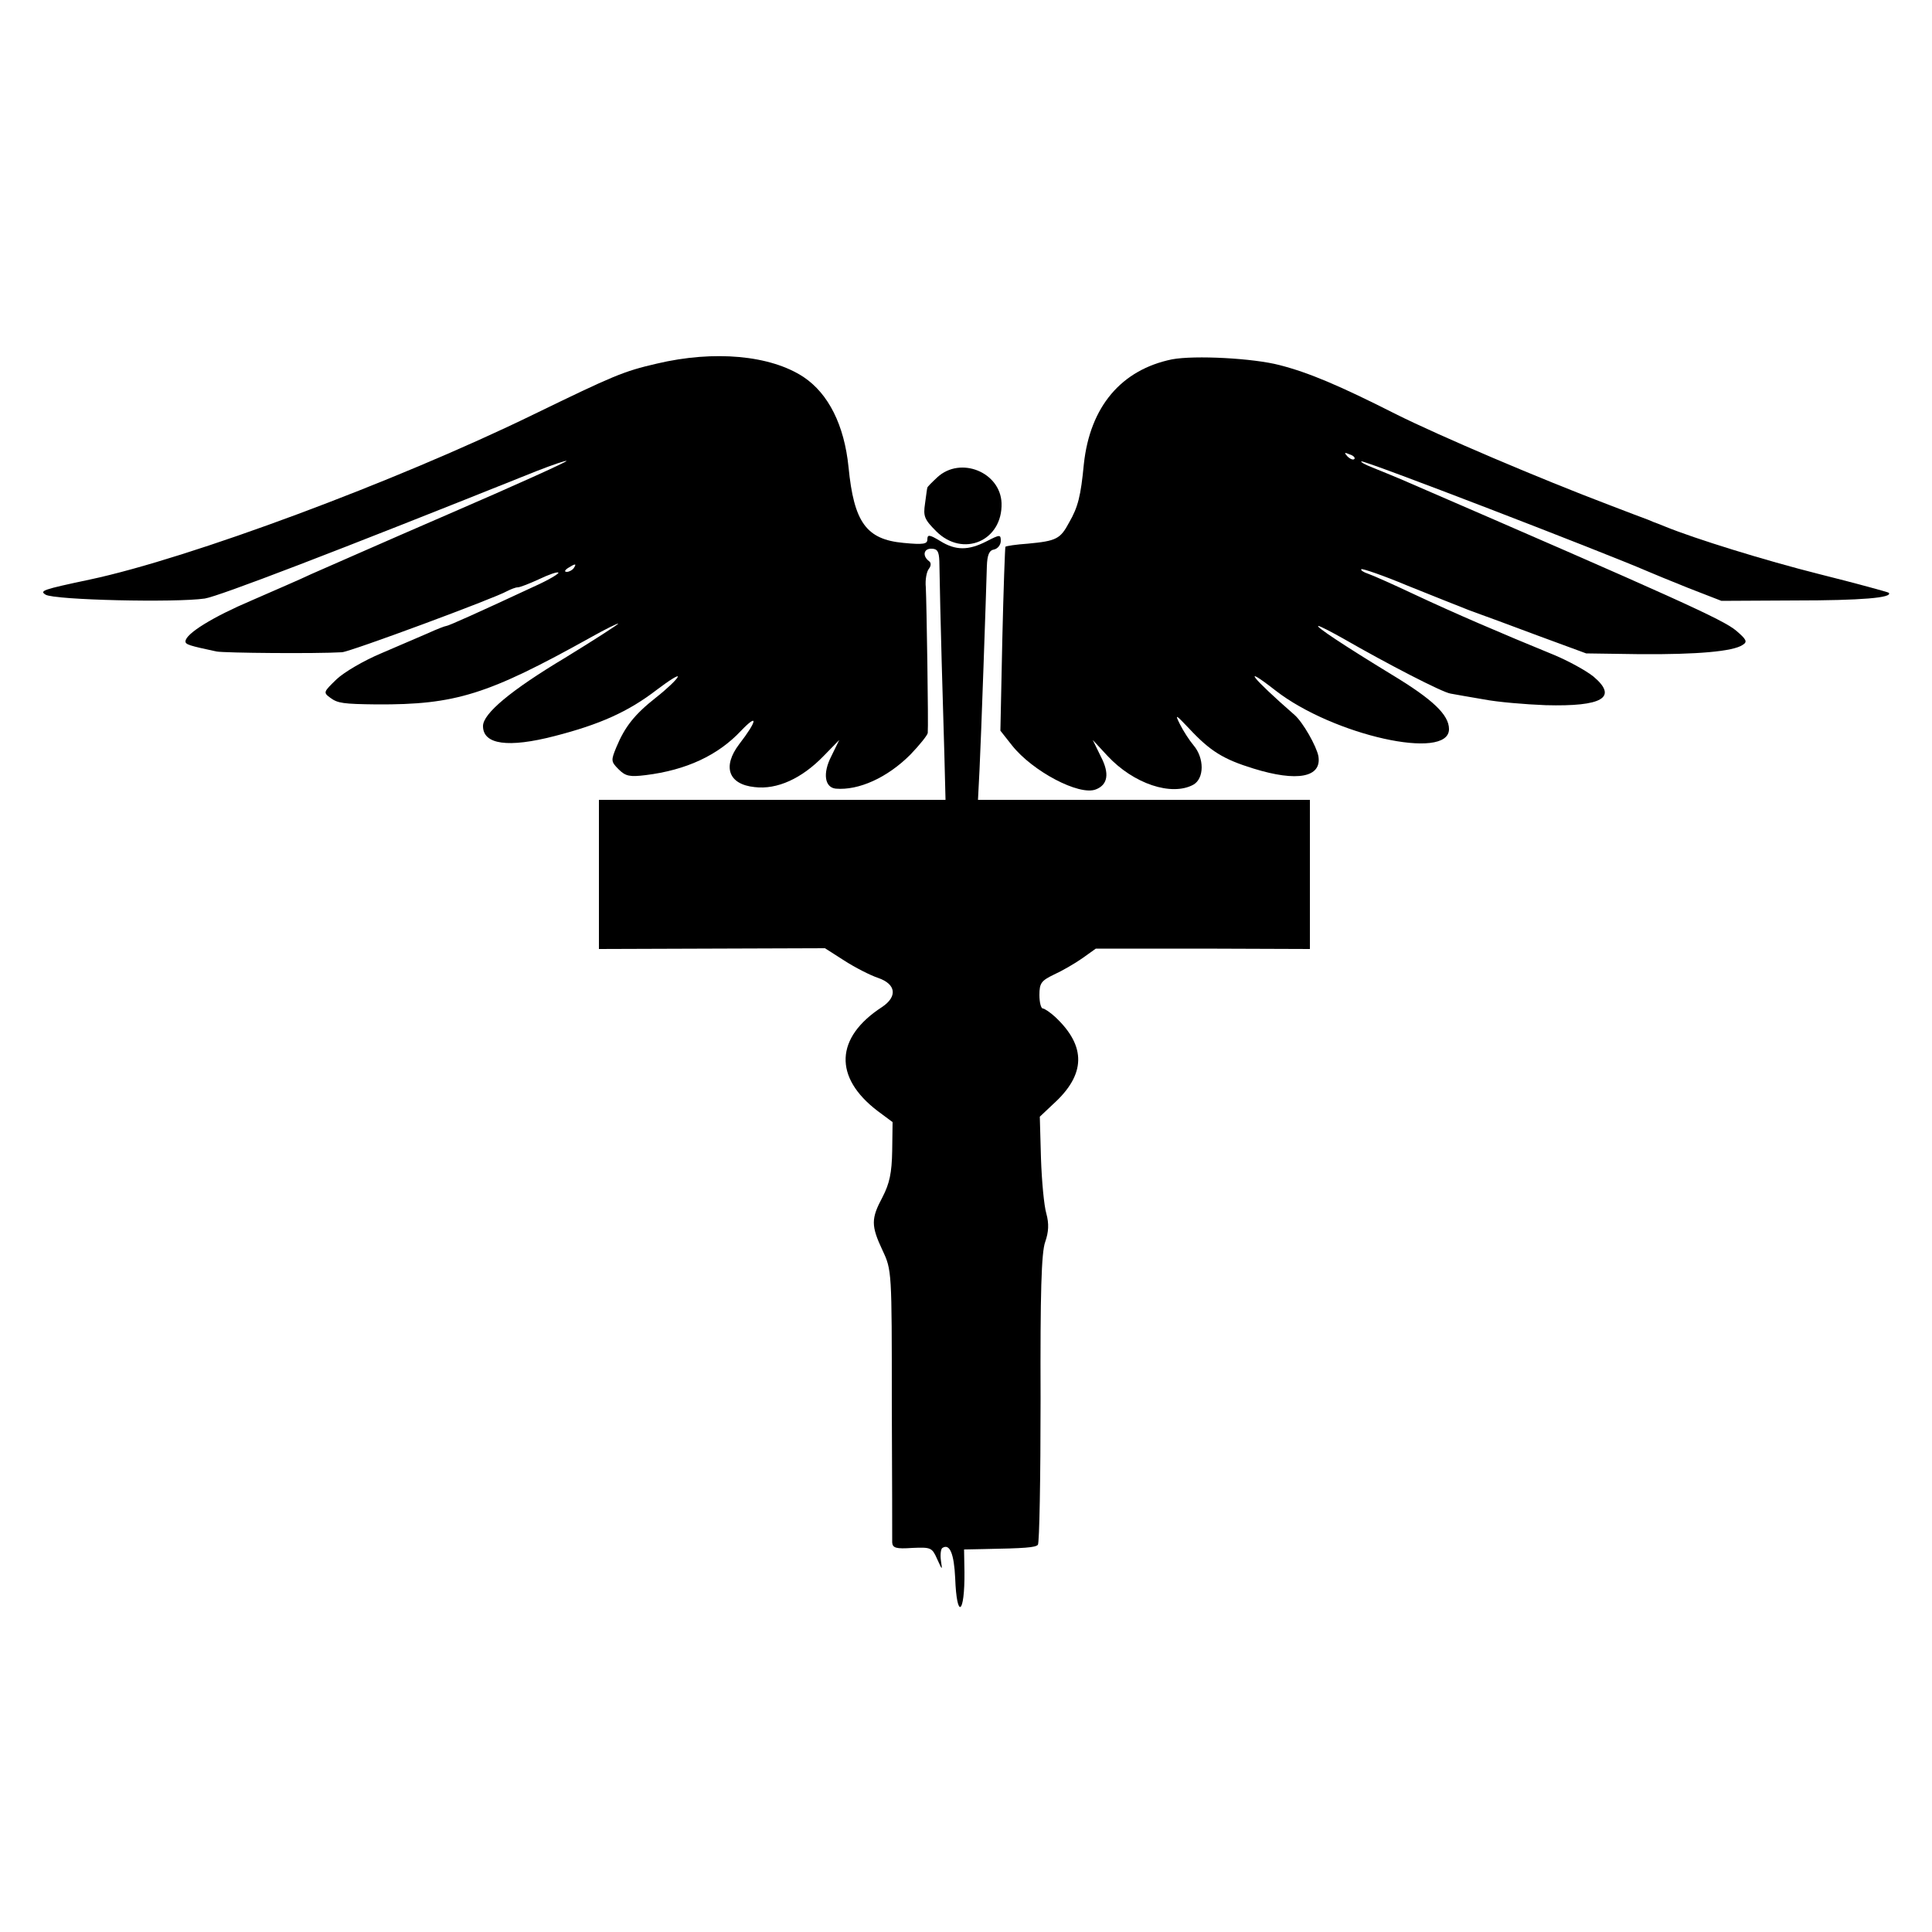
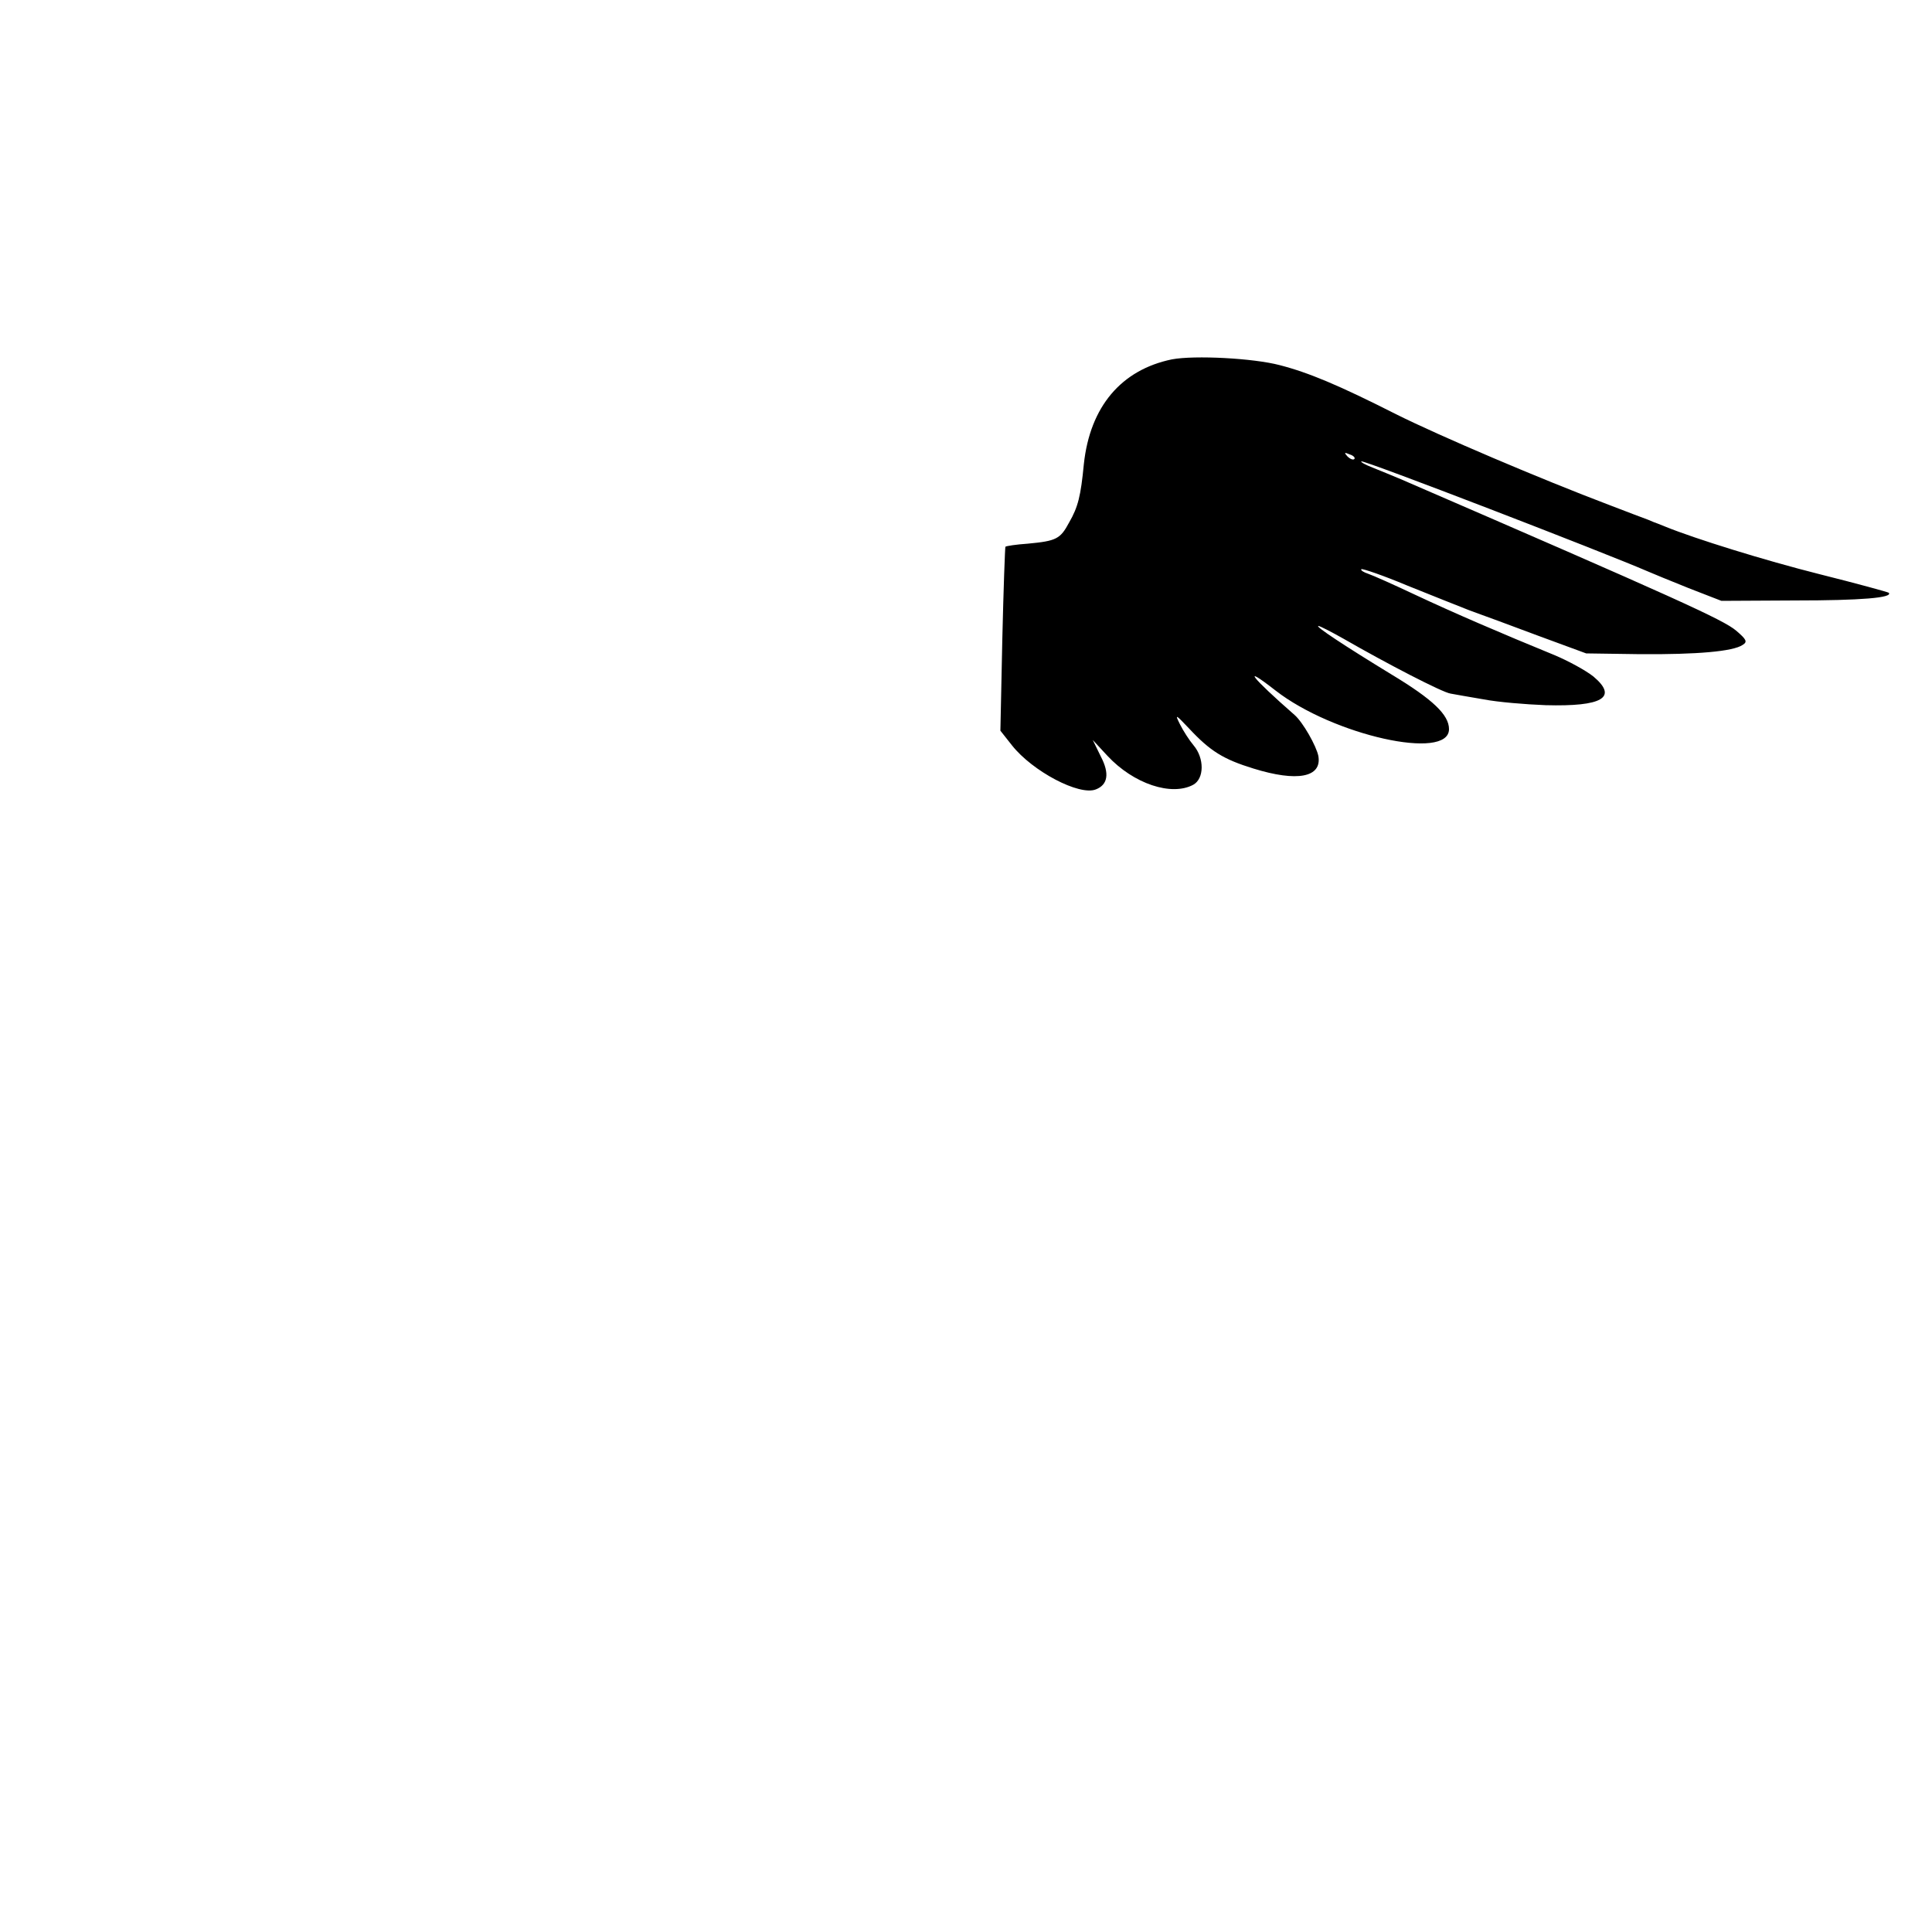
<svg xmlns="http://www.w3.org/2000/svg" version="1.0" width="500pt" height="500pt" viewBox="0 0 500 500" preserveAspectRatio="xMidYMid meet">
  <g transform="translate(0,500) scale(0.1,-0.1)" fill="#000000" stroke="none">
-     <path d="M1700 4059 c-87 -20 -112 -31 -320 -132 -355 -173 -889 -372 -1148 -427 -123 -26 -130 -29 -114 -39 23 -14 336 -21 412 -10 37 6 330 118 859 330 41 16 76 28 77 26 2 -2 -135 -64 -304 -137 -169 -73 -329 -144 -357 -156 -27 -13 -97 -43 -154 -68 -99 -42 -171 -86 -171 -106 0 -8 10 -11 80 -26 21 -4 258 -6 325 -2 21 1 396 140 427 158 10 5 22 10 28 10 6 0 31 10 55 21 25 12 48 20 50 17 3 -2 -25 -19 -63 -36 -146 -68 -222 -102 -227 -102 -3 0 -24 -8 -48 -19 -23 -10 -77 -33 -121 -52 -43 -18 -95 -48 -115 -67 -34 -33 -35 -34 -16 -48 19 -14 33 -16 120 -17 204 -1 287 25 553 173 39 22 72 38 72 36 0 -2 -62 -42 -137 -88 -142 -85 -213 -145 -213 -177 0 -48 65 -57 185 -26 117 30 191 63 265 120 33 25 57 40 54 33 -3 -7 -28 -31 -56 -53 -56 -44 -81 -76 -103 -129 -14 -34 -14 -37 6 -57 18 -18 29 -20 70 -15 105 13 187 51 247 115 45 47 42 26 -5 -35 -44 -58 -28 -104 40 -111 58 -7 122 22 179 81 l40 41 -21 -43 c-22 -43 -17 -80 12 -83 59 -5 133 28 193 88 24 25 44 50 45 56 2 19 -3 338 -5 377 -2 19 2 41 8 48 6 8 6 16 0 20 -17 13 -14 32 6 32 16 0 20 -7 21 -32 2 -131 10 -403 13 -500 l3 -118 -448 0 -449 0 0 -193 0 -193 293 1 292 1 50 -32 c28 -18 67 -38 88 -45 46 -16 50 -48 10 -75 -122 -79 -126 -182 -12 -269 l39 -29 -1 -74 c-1 -58 -7 -85 -25 -120 -30 -56 -30 -74 0 -138 24 -51 24 -54 24 -395 1 -189 1 -352 1 -361 1 -14 10 -17 52 -14 48 2 51 1 64 -28 14 -31 14 -31 10 -4 -2 15 0 30 4 32 19 12 30 -15 33 -78 4 -109 25 -95 24 16 l-1 58 50 1 c109 2 134 4 141 11 4 4 7 174 7 377 -1 273 2 380 12 407 9 26 10 47 3 73 -6 20 -12 84 -14 144 l-3 107 35 33 c84 76 86 149 5 225 -13 12 -28 22 -32 22 -5 0 -9 16 -9 35 0 31 5 37 38 53 20 9 53 28 73 42 l35 25 277 0 277 -1 0 193 0 193 -429 0 -430 0 4 78 c4 78 17 454 19 527 1 29 6 41 19 43 9 2 17 12 17 22 0 17 -2 17 -37 -1 -47 -24 -80 -24 -120 1 -28 17 -33 17 -33 4 0 -12 -10 -14 -62 -9 -96 9 -128 53 -142 196 -11 109 -52 190 -116 233 -86 57 -232 70 -380 35z m-215 -529 c-3 -5 -12 -10 -18 -10 -7 0 -6 4 3 10 19 12 23 12 15 0z" />
    <path d="M3033 4070 c-131 -27 -212 -122 -228 -271 -8 -83 -15 -111 -38 -151 -23 -43 -33 -48 -107 -55 -30 -2 -56 -6 -58 -8 -1 -1 -5 -109 -8 -239 l-5 -237 30 -38 c53 -67 174 -131 217 -114 31 12 36 41 13 85 l-21 43 38 -41 c68 -73 166 -105 222 -75 29 16 29 69 1 102 -11 13 -27 38 -35 54 -14 28 -12 27 23 -10 55 -59 89 -80 167 -104 113 -35 177 -23 168 32 -5 26 -40 88 -62 107 -111 97 -140 134 -49 63 149 -116 449 -183 449 -100 0 37 -42 77 -148 141 -123 75 -200 126 -190 126 4 0 33 -15 65 -33 113 -65 256 -139 277 -142 11 -2 50 -9 86 -15 36 -7 108 -13 160 -15 147 -4 188 20 124 74 -20 16 -66 41 -102 56 -137 56 -260 109 -358 155 -55 26 -111 51 -123 55 -12 4 -20 9 -18 12 3 2 56 -16 118 -42 62 -25 135 -54 163 -65 28 -10 107 -39 176 -65 l125 -46 140 -2 c147 -1 240 7 265 24 13 8 10 14 -17 37 -33 28 -154 83 -868 392 -22 9 -55 23 -73 30 -18 7 -31 14 -29 16 4 5 629 -236 742 -285 11 -5 58 -24 105 -43 l85 -33 190 1 c172 0 255 7 243 20 -3 2 -83 24 -179 48 -143 36 -323 92 -399 123 -8 3 -17 7 -20 8 -3 1 -14 5 -25 10 -11 4 -56 21 -100 38 -177 67 -440 179 -552 235 -148 75 -227 108 -301 127 -68 18 -220 26 -279 15z m472 -258 c-3 -3 -11 0 -18 7 -9 10 -8 11 6 5 10 -3 15 -9 12 -12z" />
-     <path d="M2426 3765 c-14 -13 -26 -25 -26 -27 -1 -2 -3 -20 -6 -41 -5 -33 -2 -41 29 -72 69 -69 172 -25 169 73 -3 80 -106 122 -166 67z" />
  </g>
</svg>